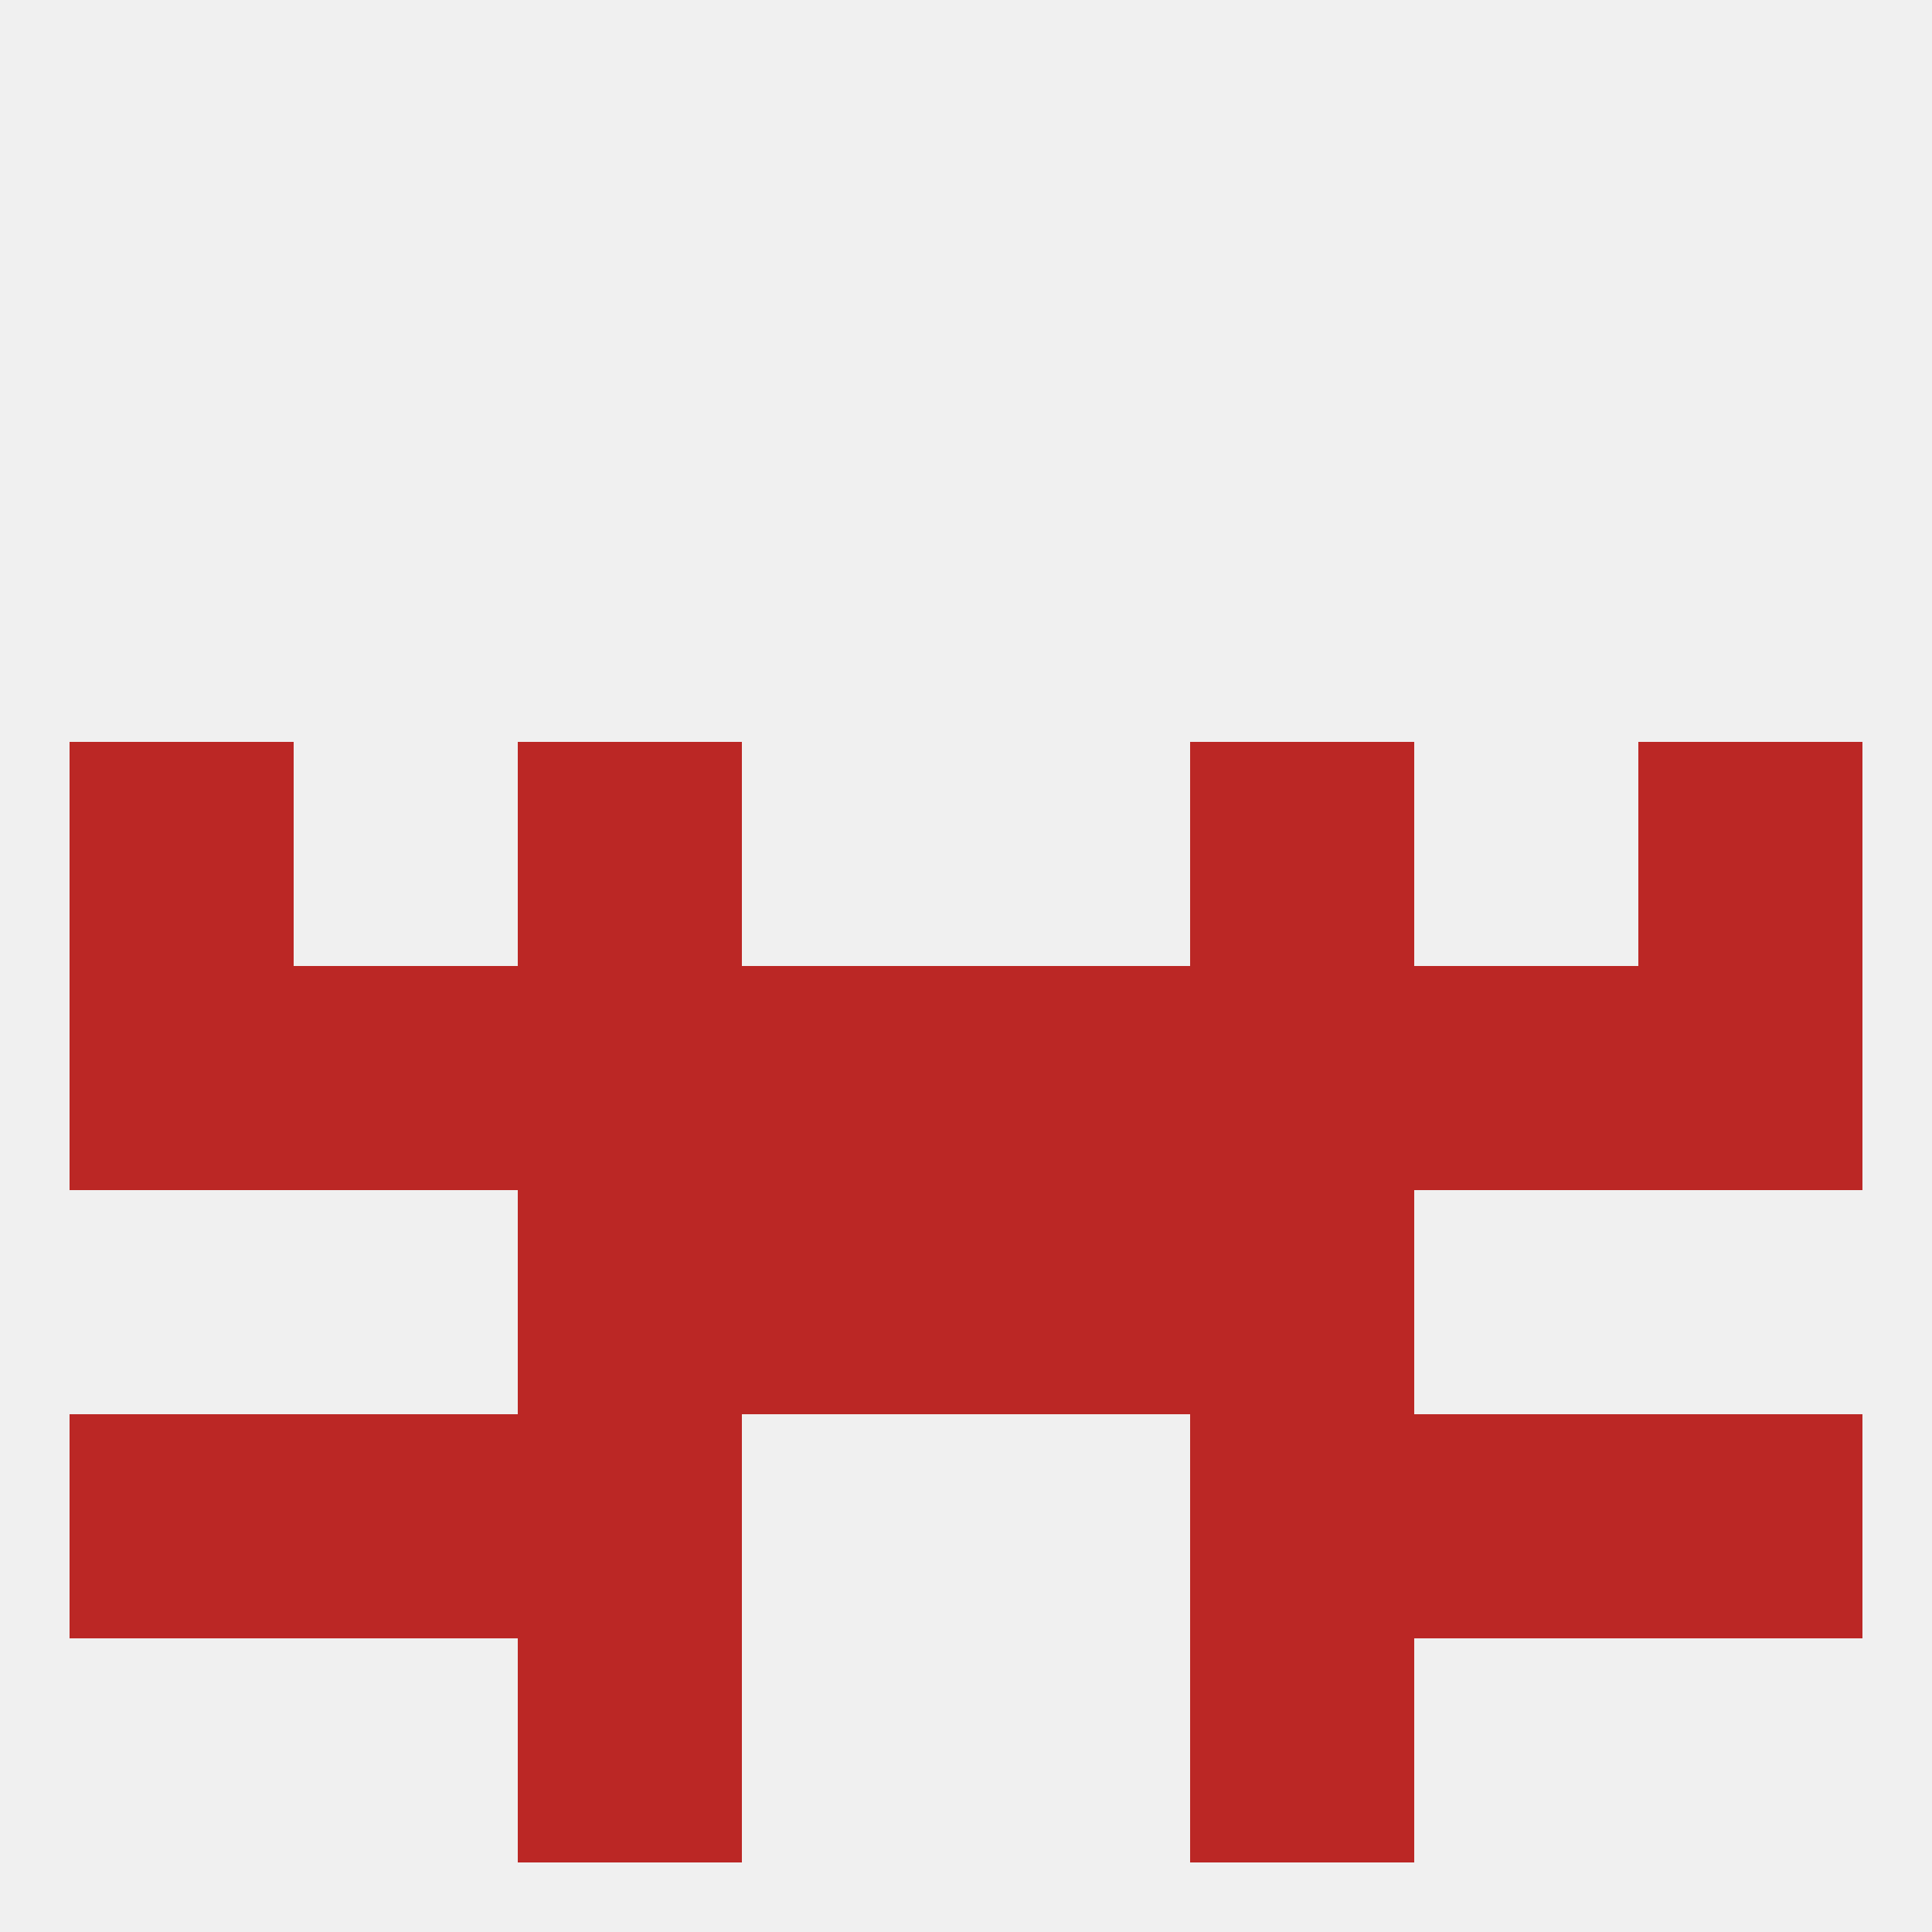
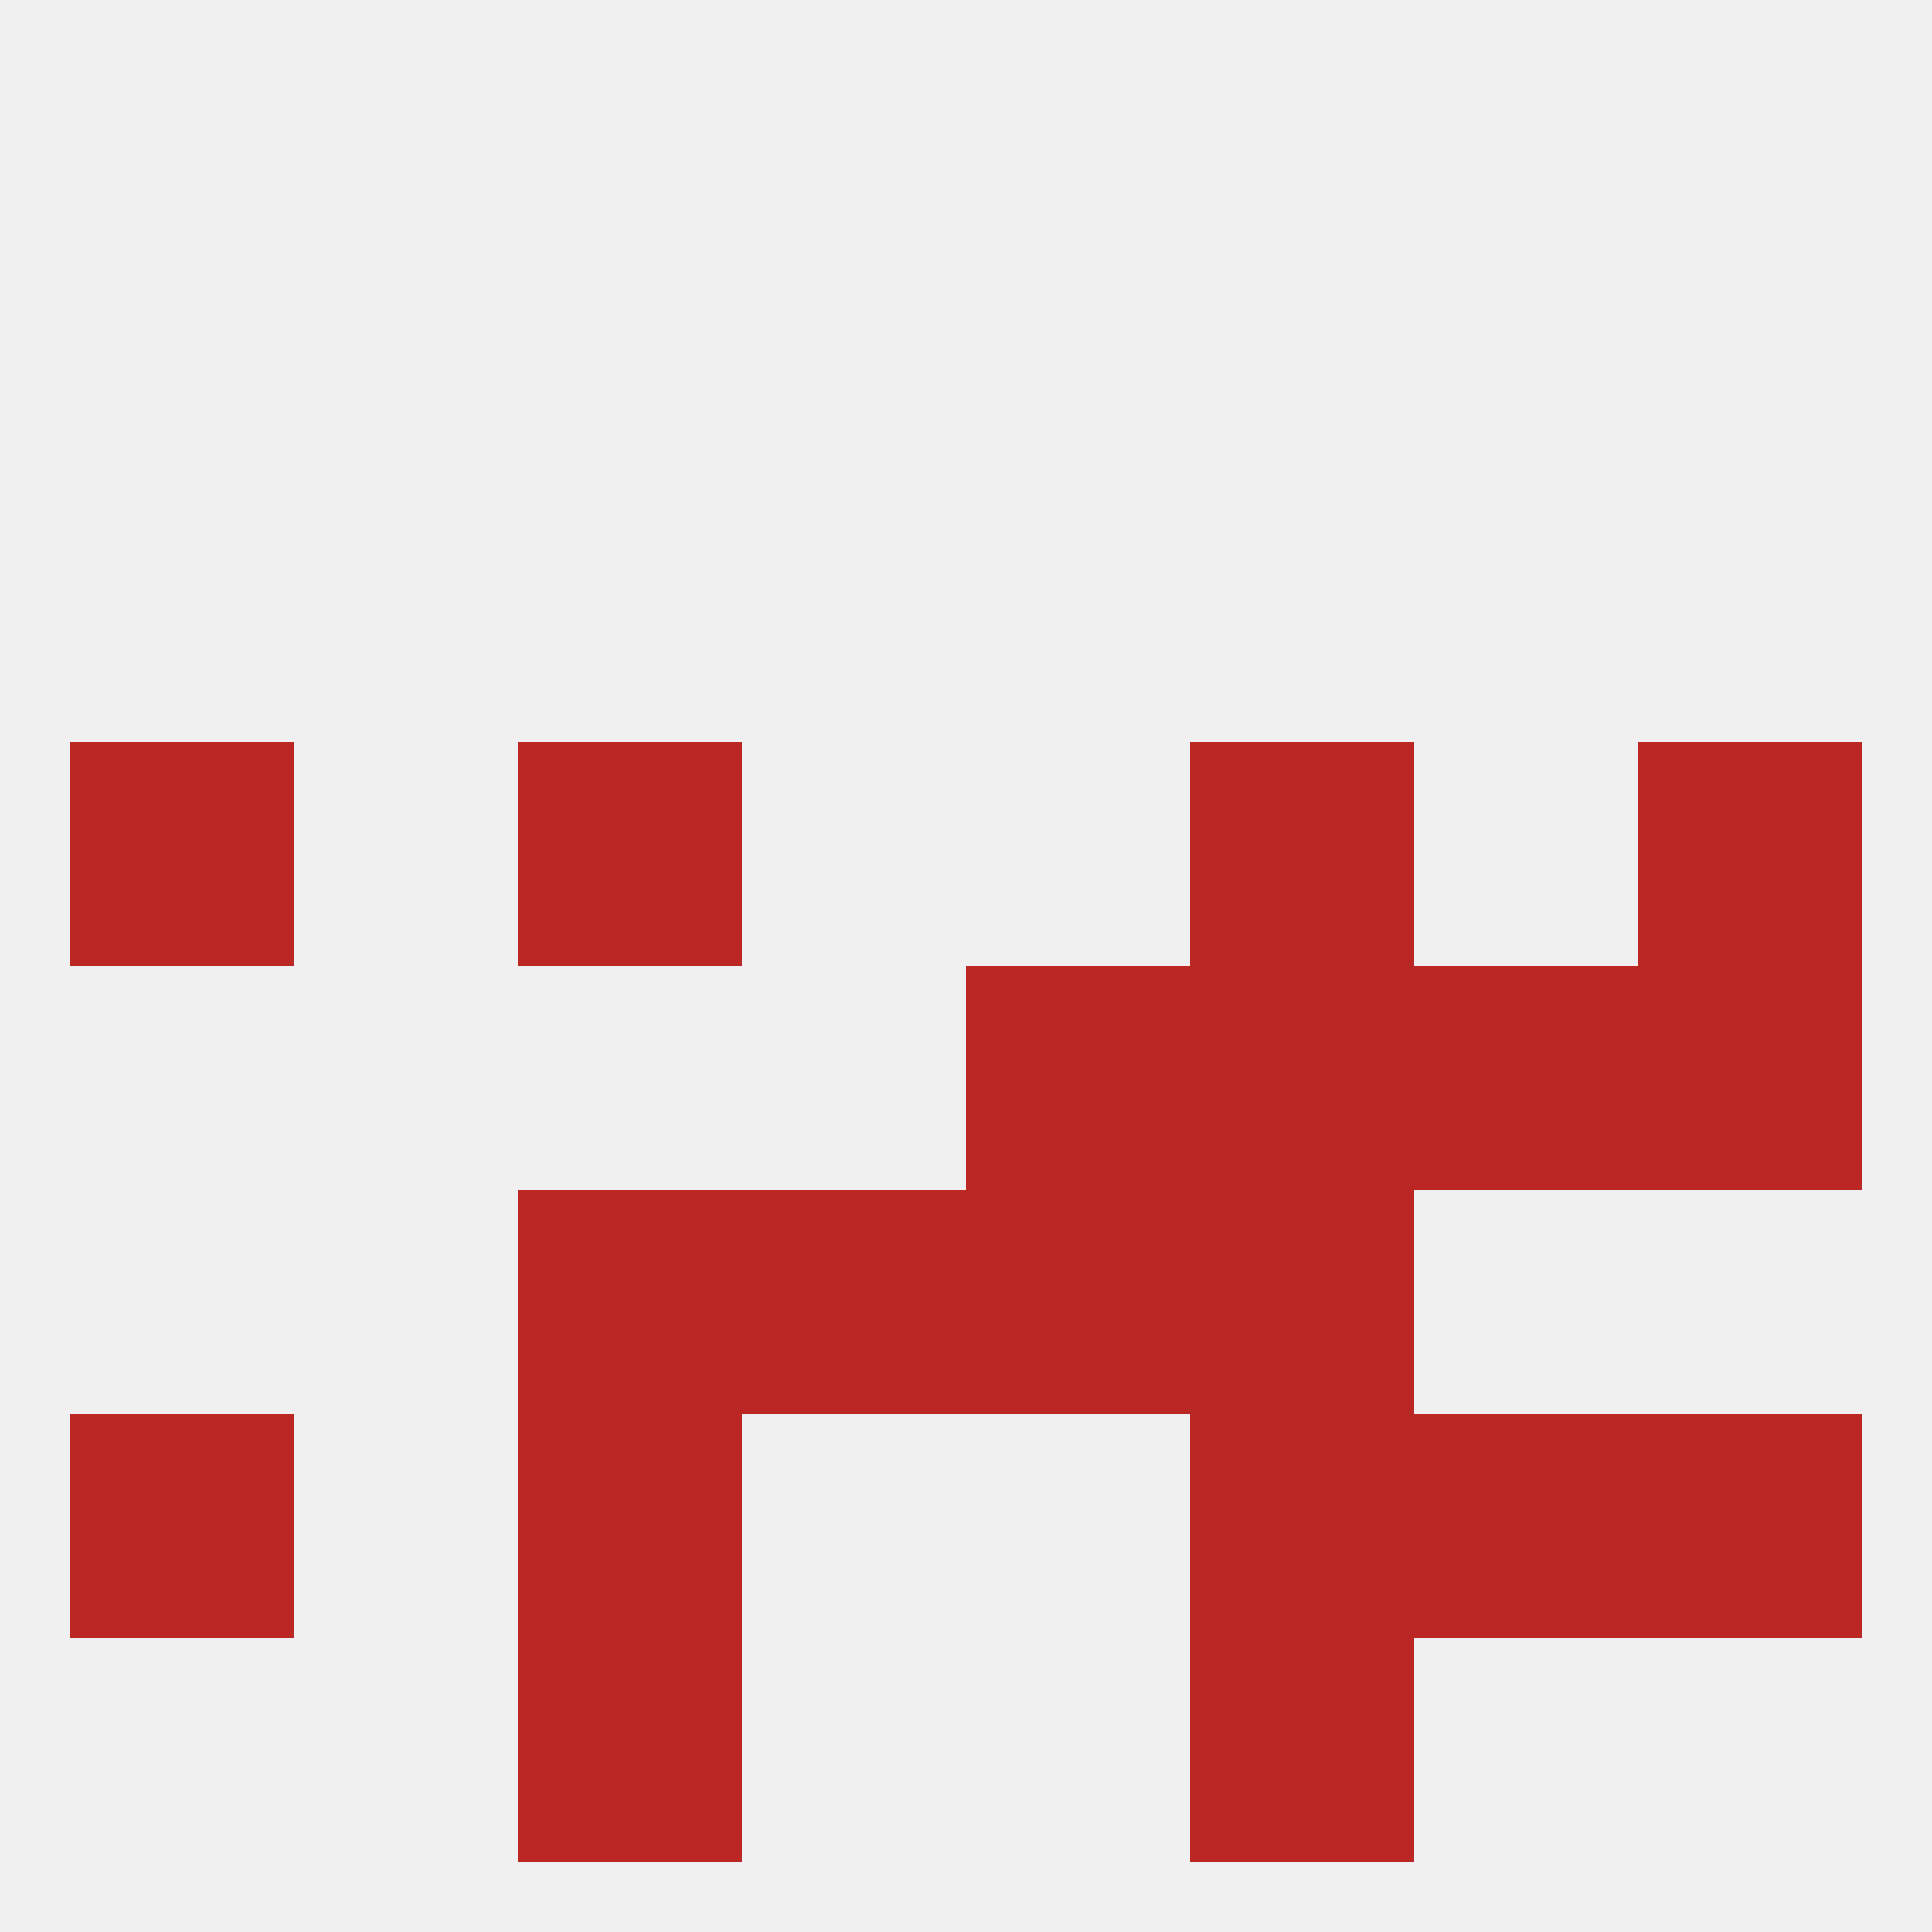
<svg xmlns="http://www.w3.org/2000/svg" version="1.1" baseprofile="full" width="250" height="250" viewBox="0 0 250 250">
  <rect width="100%" height="100%" fill="rgba(240,240,240,255)" />
-   <rect x="67" y="125" width="29" height="29" fill="rgba(187,39,37,255)" />
  <rect x="154" y="125" width="29" height="29" fill="rgba(187,39,37,255)" />
-   <rect x="96" y="125" width="29" height="29" fill="rgba(187,39,37,255)" />
  <rect x="125" y="125" width="29" height="29" fill="rgba(187,39,37,255)" />
-   <rect x="38" y="125" width="29" height="29" fill="rgba(187,39,37,255)" />
-   <rect x="9" y="125" width="29" height="29" fill="rgba(187,39,37,255)" />
  <rect x="212" y="125" width="29" height="29" fill="rgba(187,39,37,255)" />
  <rect x="183" y="125" width="29" height="29" fill="rgba(187,39,37,255)" />
  <rect x="96" y="154" width="29" height="29" fill="rgba(187,39,37,255)" />
  <rect x="125" y="154" width="29" height="29" fill="rgba(187,39,37,255)" />
  <rect x="67" y="154" width="29" height="29" fill="rgba(187,39,37,255)" />
  <rect x="154" y="154" width="29" height="29" fill="rgba(187,39,37,255)" />
-   <rect x="38" y="183" width="29" height="29" fill="rgba(187,39,37,255)" />
  <rect x="183" y="183" width="29" height="29" fill="rgba(187,39,37,255)" />
  <rect x="9" y="183" width="29" height="29" fill="rgba(187,39,37,255)" />
  <rect x="212" y="183" width="29" height="29" fill="rgba(187,39,37,255)" />
  <rect x="67" y="183" width="29" height="29" fill="rgba(187,39,37,255)" />
  <rect x="154" y="183" width="29" height="29" fill="rgba(187,39,37,255)" />
  <rect x="154" y="212" width="29" height="29" fill="rgba(187,39,37,255)" />
  <rect x="67" y="212" width="29" height="29" fill="rgba(187,39,37,255)" />
  <rect x="9" y="96" width="29" height="29" fill="rgba(187,39,37,255)" />
  <rect x="212" y="96" width="29" height="29" fill="rgba(187,39,37,255)" />
  <rect x="67" y="96" width="29" height="29" fill="rgba(187,39,37,255)" />
  <rect x="154" y="96" width="29" height="29" fill="rgba(187,39,37,255)" />
</svg>